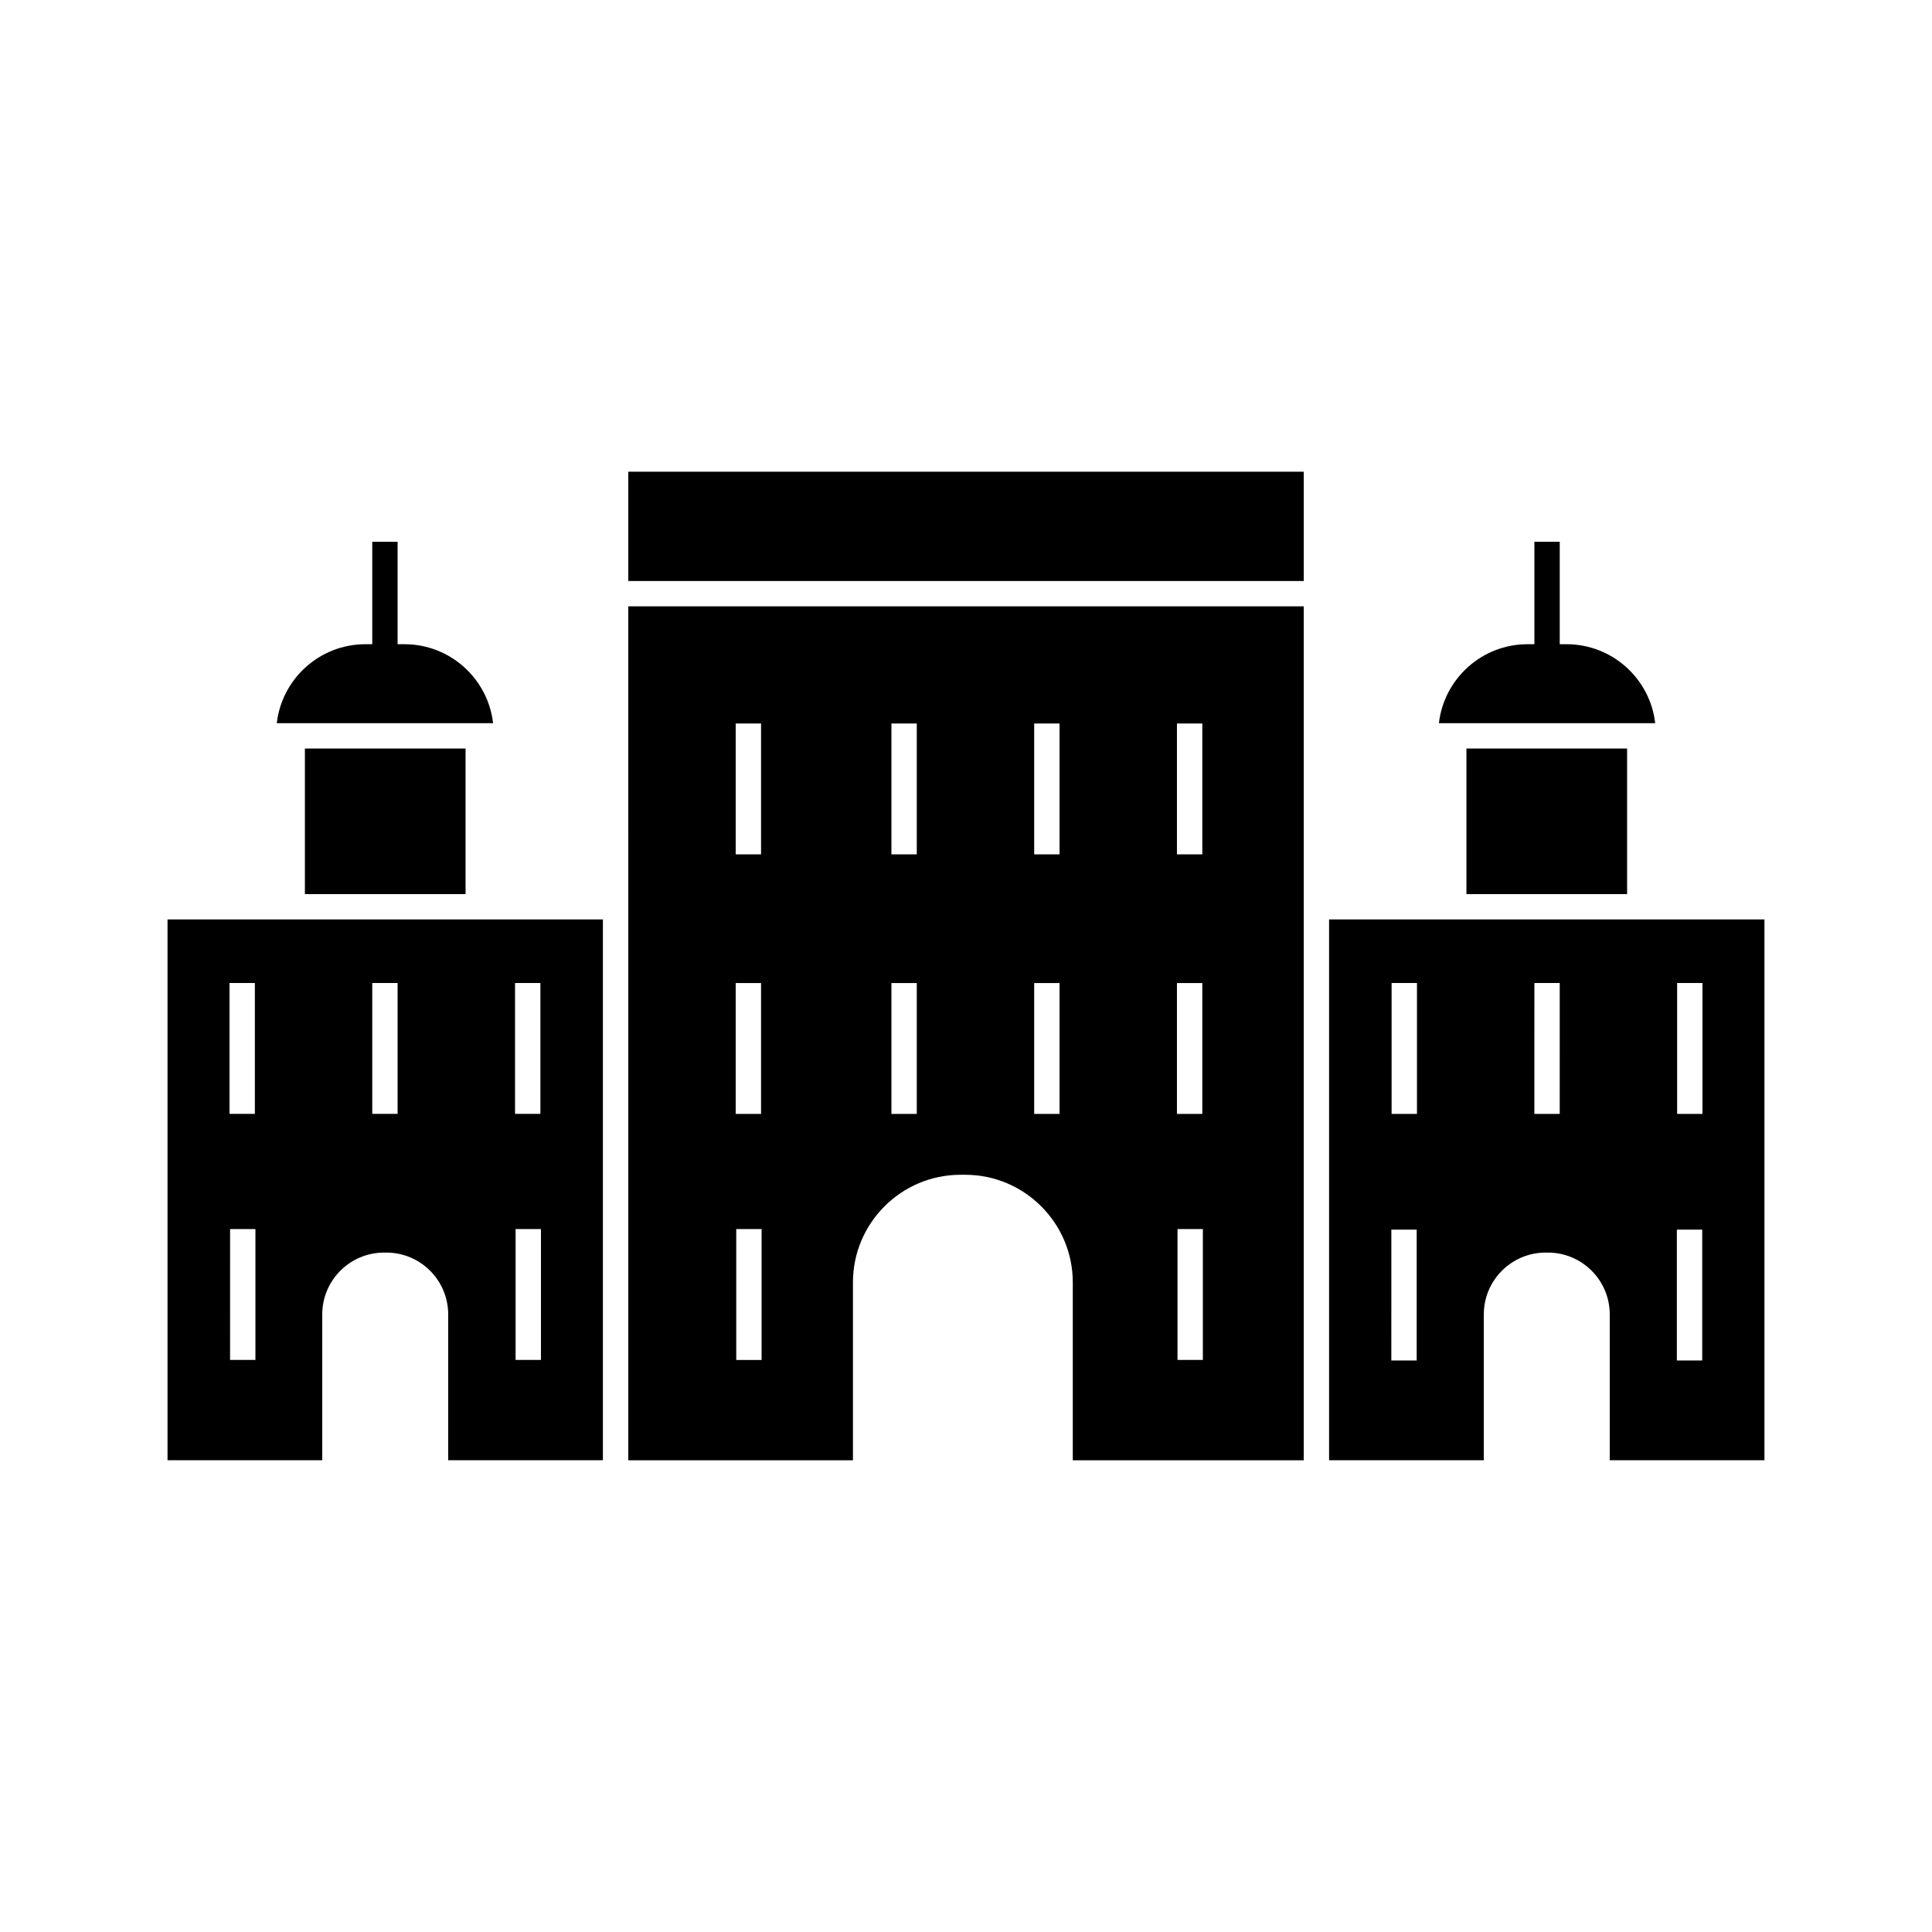
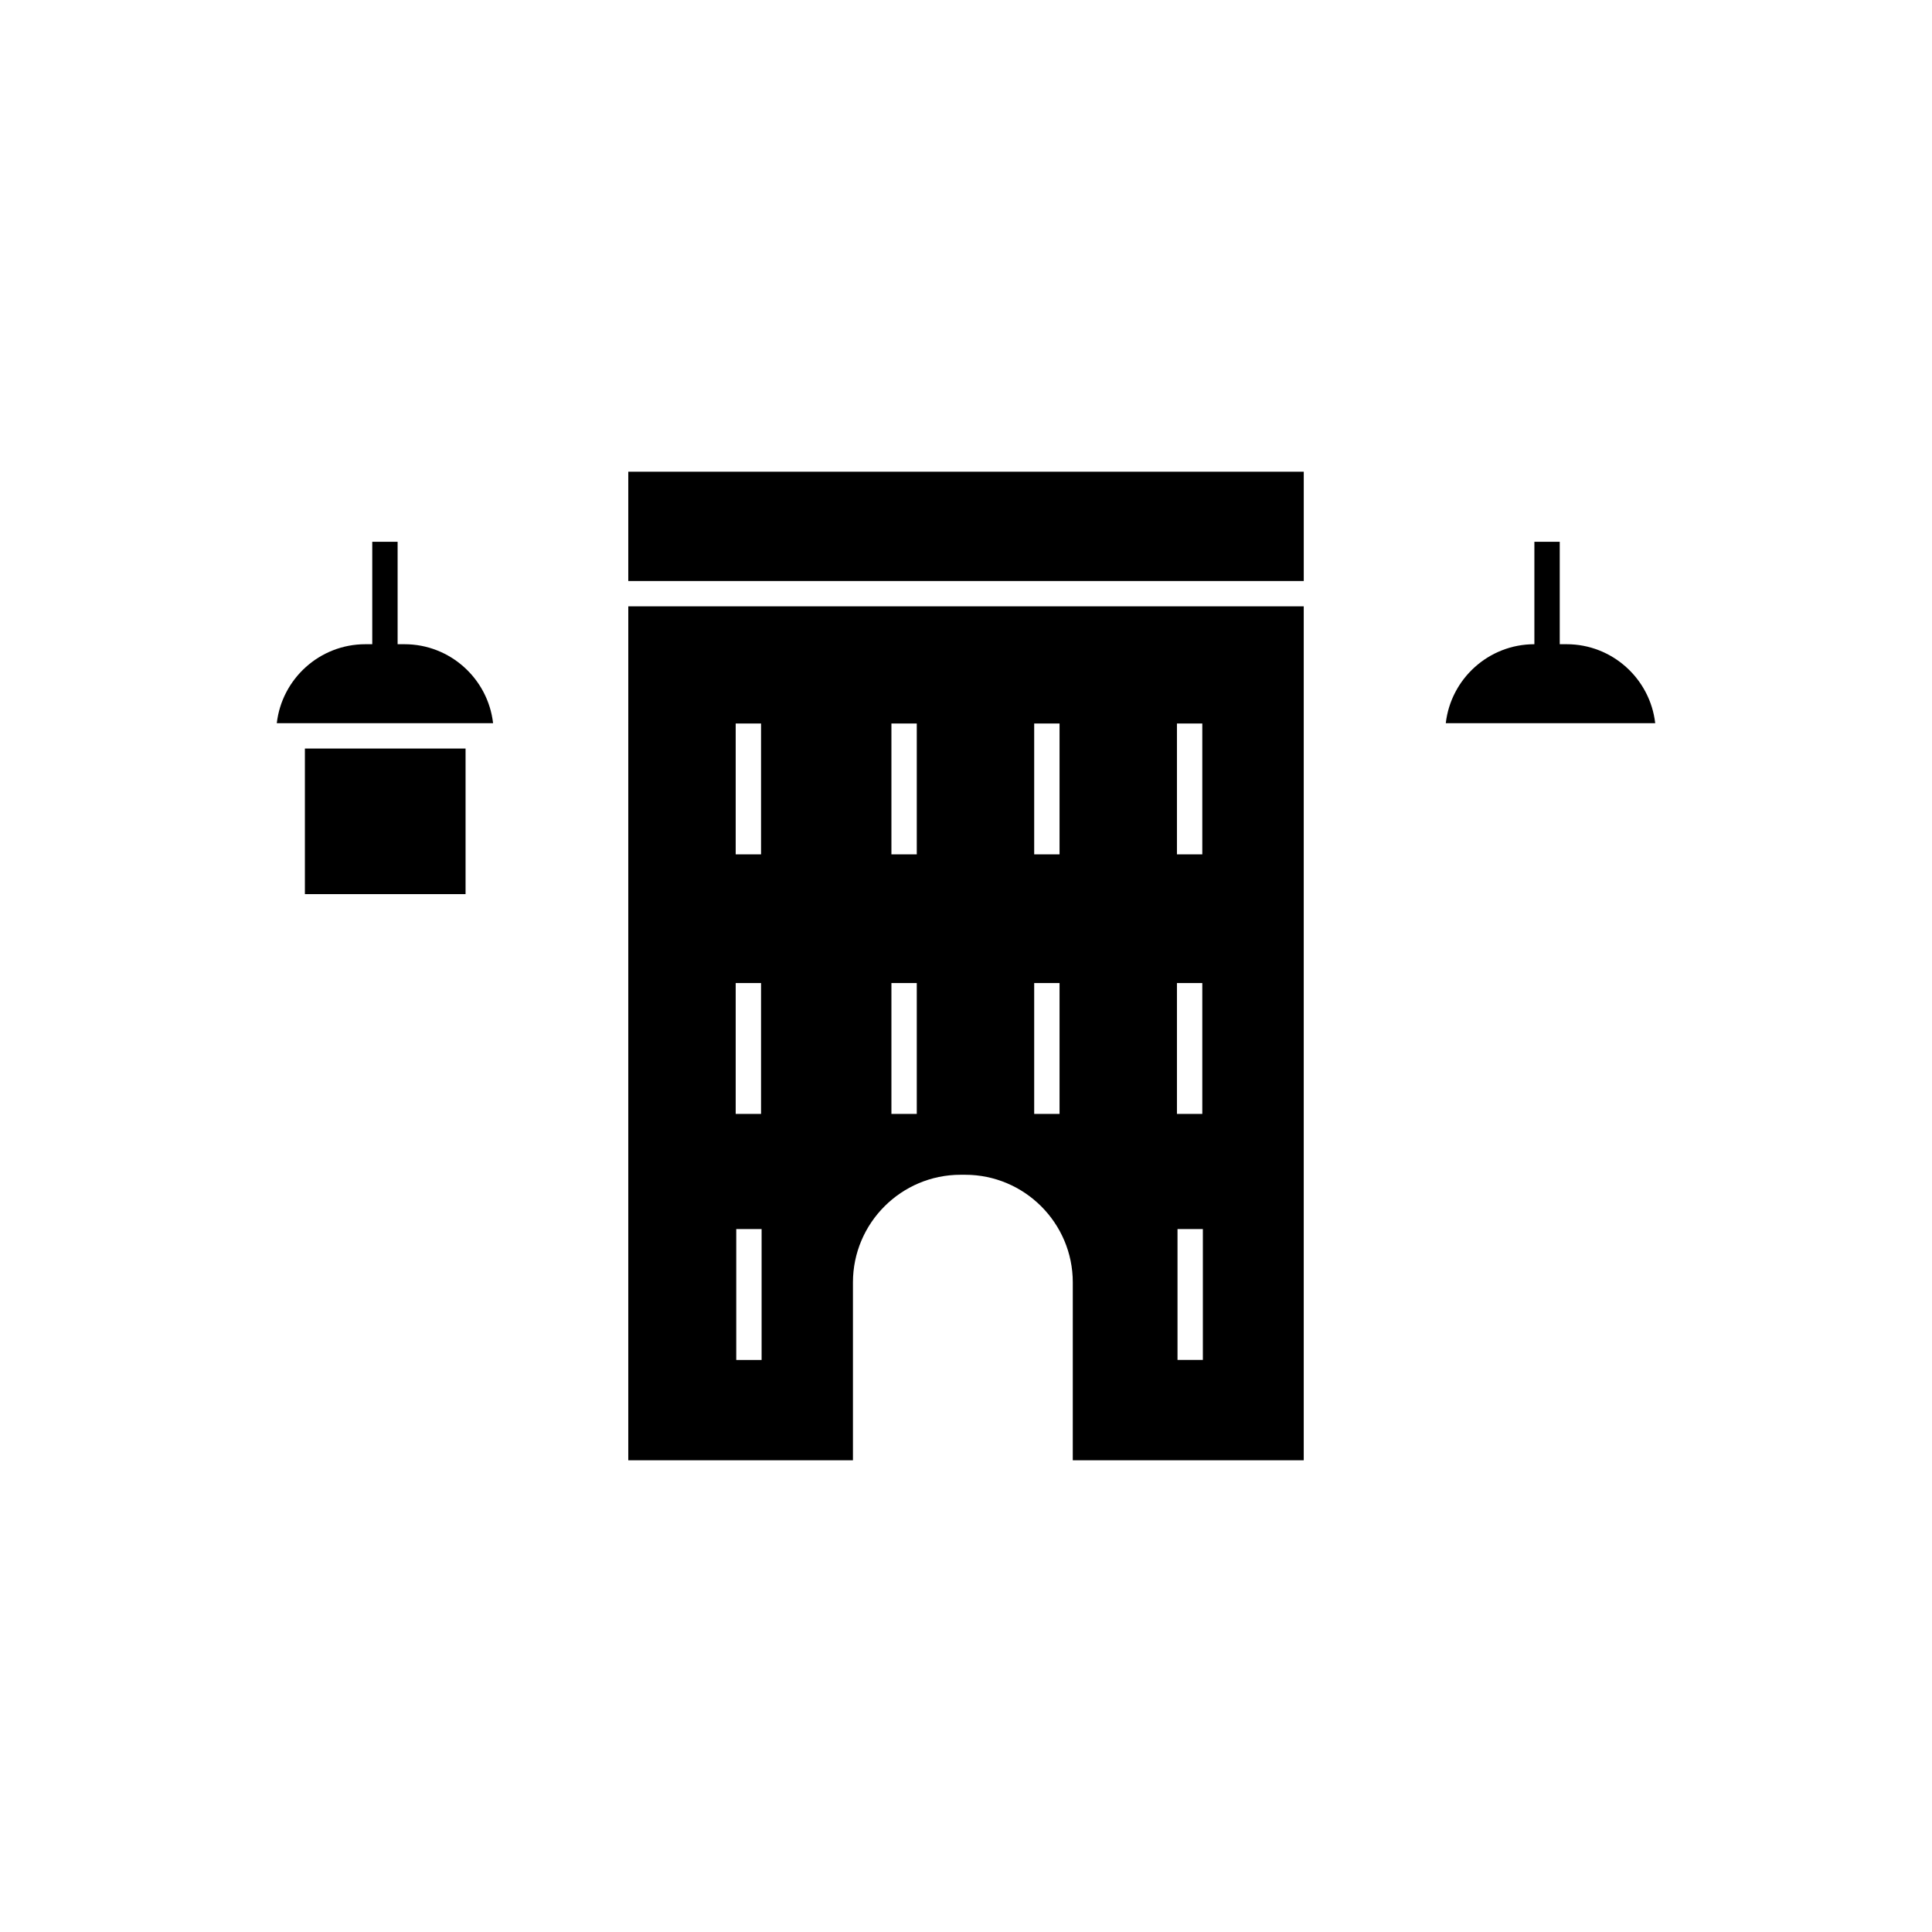
<svg xmlns="http://www.w3.org/2000/svg" fill="#000000" width="800px" height="800px" version="1.1" viewBox="144 144 512 512">
  <g>
    <path d="m310.5 380.95v150.04h59.539v-47.141c0-15.73 12.797-28.523 28.527-28.523h1.207c15.73 0 28.527 12.797 28.527 28.523l-0.004 47.141h61.207v-226.3h-179zm152.27 123.45h-6.719v-34.684h6.719zm-6.867-168.67h6.719v34.68h-6.719zm0 68.785h6.719v34.68h-6.719zm-37.832-68.785h6.719v34.68h-6.719zm0 68.785h6.719v34.68h-6.719zm-37.836-68.785h6.719v34.68h-6.719zm0 68.785h6.719v34.68h-6.719zm-34.402 99.887h-6.719v-34.684h6.719zm-6.867-168.67h6.719v34.68h-6.719zm0 68.785h6.719v34.68h-6.719z" />
    <path d="m274.09 335.65h0.582c-1.348-11.762-11.363-20.926-23.48-20.926h-1.82v-27.148h-6.719v27.148h-1.82c-12.117 0-22.133 9.164-23.48 20.926z" />
    <path d="m224.8 342.37h42.578v38.582h-42.578z" />
    <path d="m310.5 269.01h179.01v28.965h-179.01z" />
-     <path d="m218.08 387.66h-29.684v143.32h41.004v-38.656c0-9.027 7.344-16.375 16.375-16.375h0.625c9.027 0 16.375 7.344 16.375 16.375l-0.004 38.656h41.004v-143.32zm-13.258 16.848h6.719v34.68h-6.719zm6.867 99.887h-6.719l0.004-34.684h6.719zm37.684-65.207h-6.719v-34.68h6.719zm37.984 65.207h-6.719v-34.684h6.719zm-6.867-99.887h6.719v34.68h-6.719z" />
-     <path d="m581.92 335.65h0.727c-1.352-11.762-11.367-20.926-23.48-20.926h-1.82v-27.148h-6.719v27.148h-1.82c-12.117 0-22.133 9.164-23.48 20.926z" />
-     <path d="m581.92 387.66h-85.699v143.32h41.004v-38.656c0-9.027 7.344-16.375 16.375-16.375h0.625c9.027 0 16.375 7.344 16.375 16.375l-0.004 38.656h41.004v-143.32zm-62.484 116.88h-6.719l0.004-34.68h6.719zm0.074-65.348h-6.719v-34.68h6.719zm37.832 0h-6.719l0.004-34.68h6.719zm37.762 65.348h-6.719v-34.68h6.719zm0.07-65.348h-6.719v-34.68h6.719z" />
-     <path d="m532.62 342.37h42.578v38.582h-42.578z" />
+     <path d="m581.92 335.65h0.727c-1.352-11.762-11.367-20.926-23.48-20.926h-1.82v-27.148h-6.719v27.148c-12.117 0-22.133 9.164-23.48 20.926z" />
  </g>
</svg>